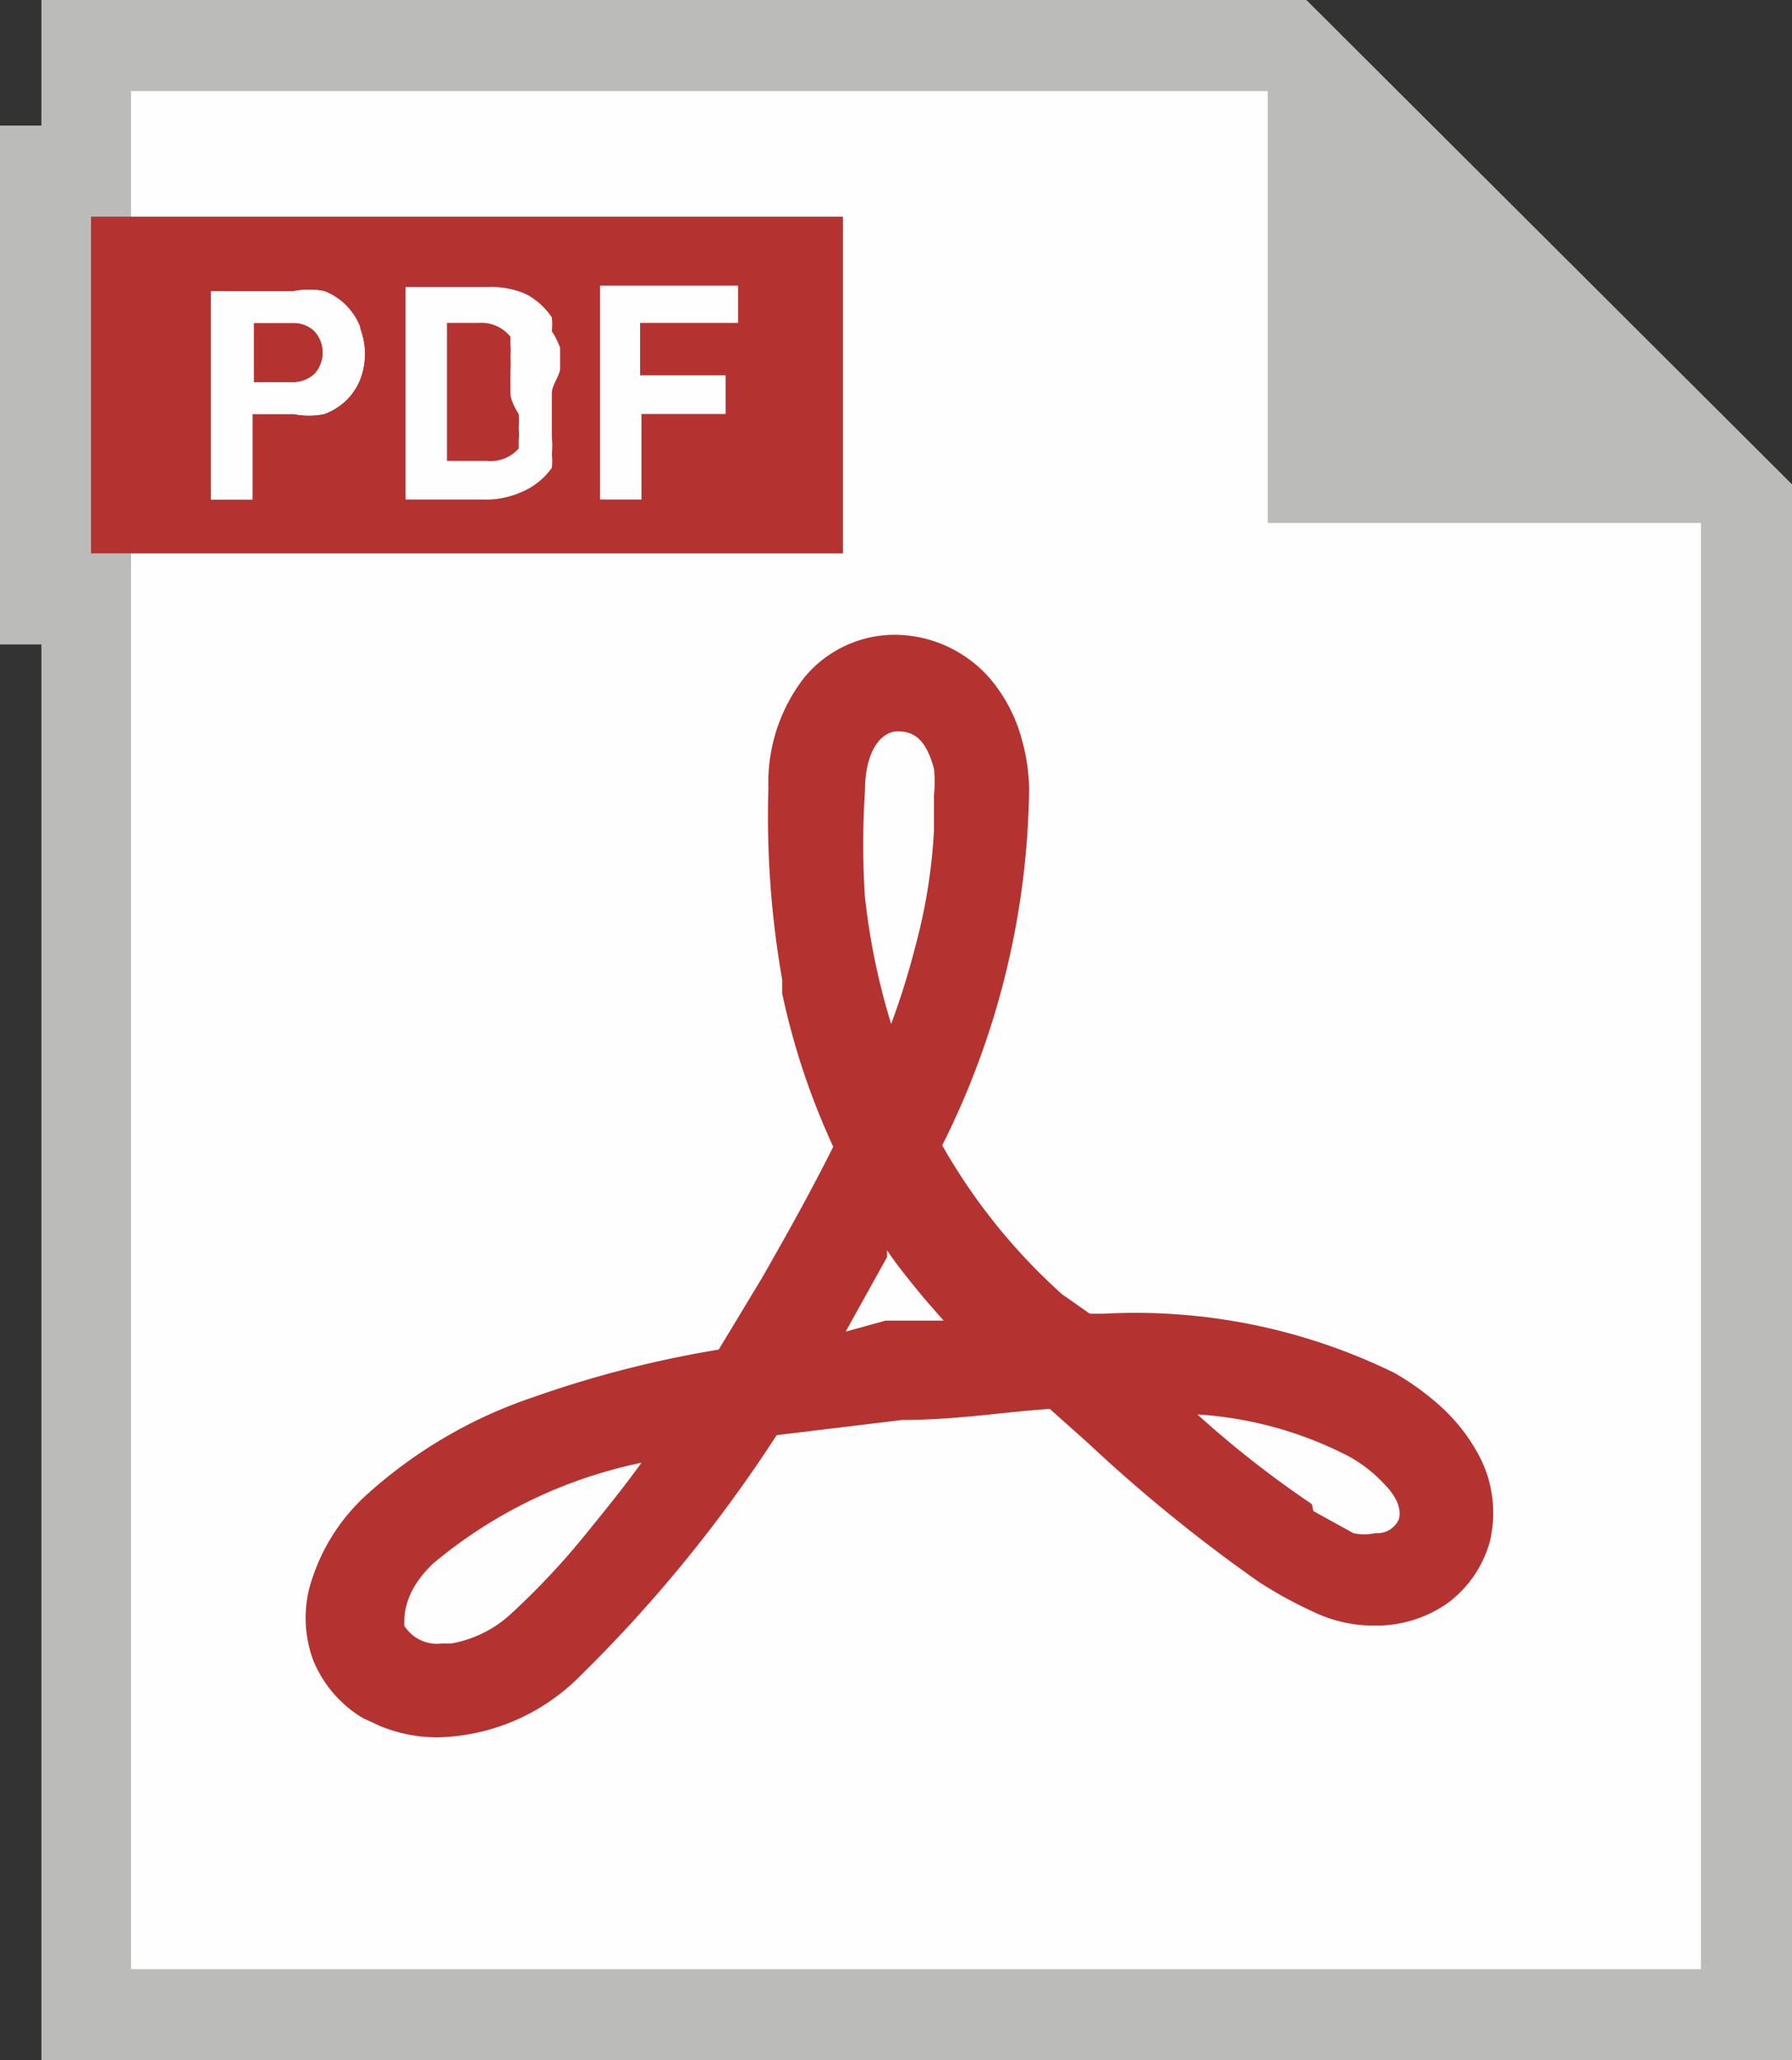
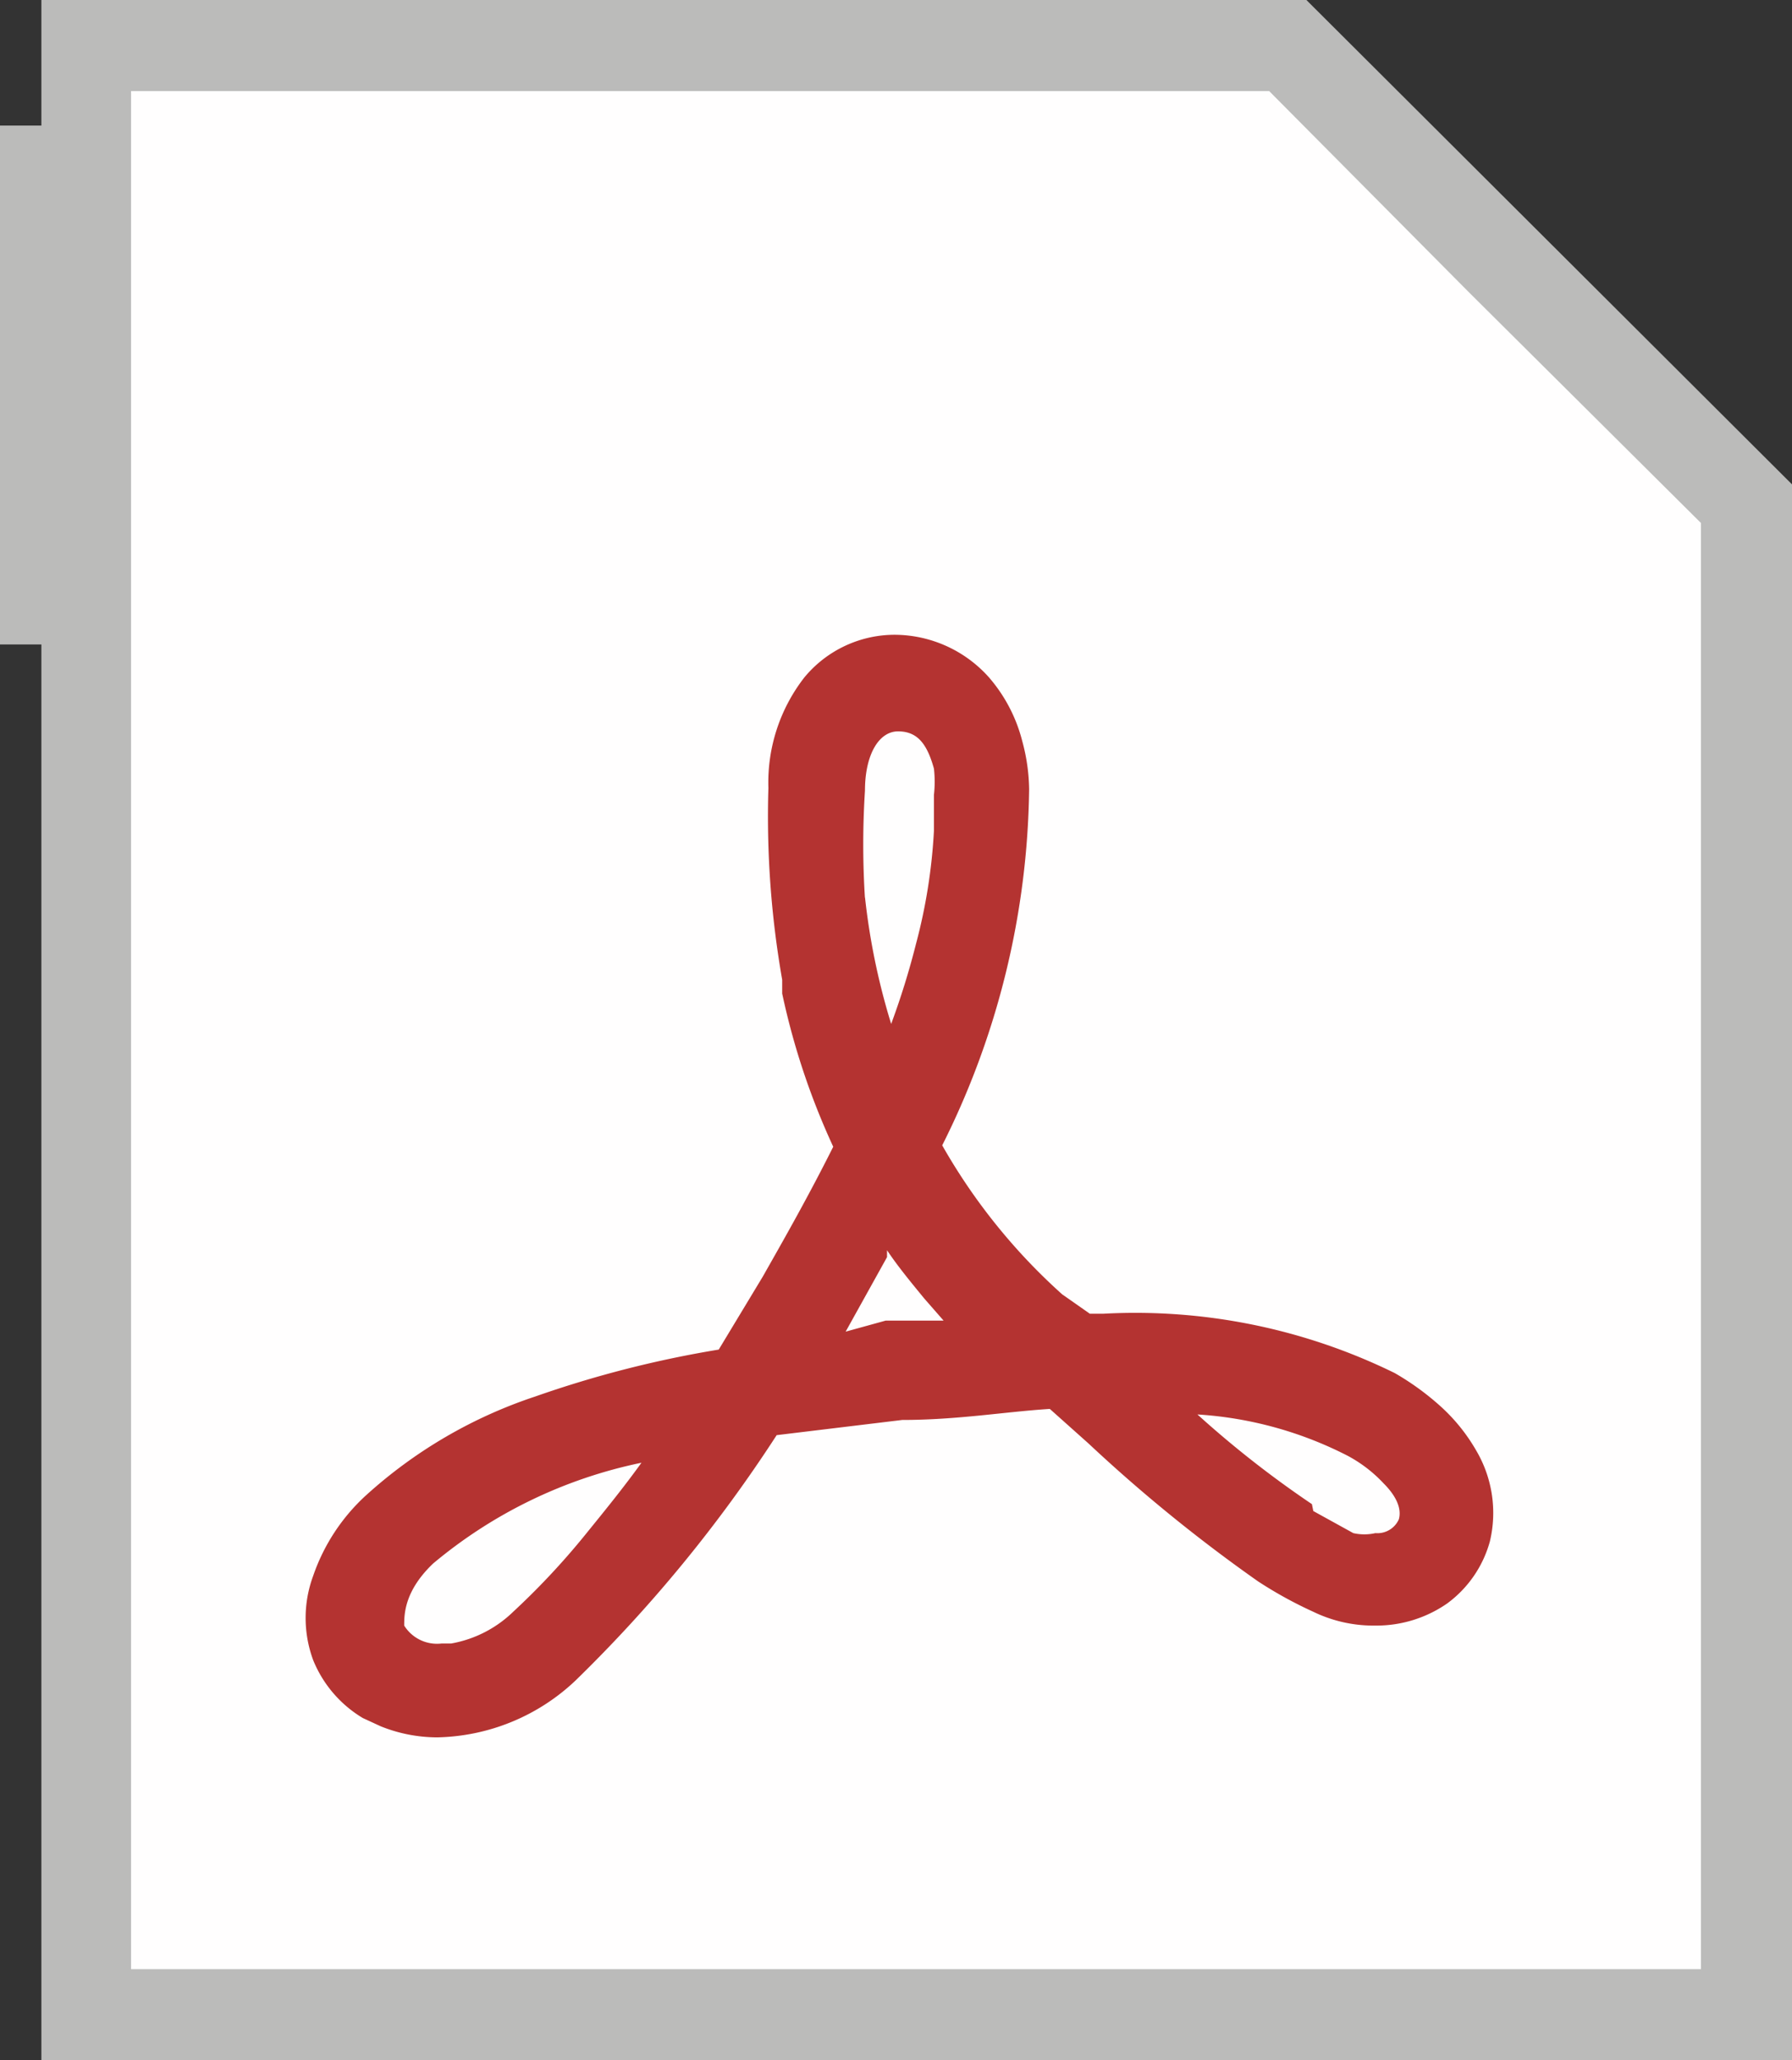
<svg xmlns="http://www.w3.org/2000/svg" viewBox="0 0 12.99 14.93">
  <rect x="0" y="0" width="12.99" height="14.93" fill="#333333" stroke="none" />
  <defs>
    <style>.cls-1{fill:#bbbbba;}.cls-2{fill:#fffefe;}.cls-3{fill:#b43331;}</style>
  </defs>
  <title>アセット 1</title>
  <g id="レイヤー_2" data-name="レイヤー 2">
    <g id="DATA">
      <path class="cls-1" d="M13,14.93H.3V4.67H0V.91H.3V0H9.47L13,3.52Z" />
      <polygon class="cls-2" points="12.33 3.79 12.33 14.27 0.95 14.27 0.95 0.66 9.2 0.66 10.65 2.12 12.33 3.79" />
-       <rect class="cls-3" x="0.66" y="1.57" width="5.45" height="2.44" />
-       <path class="cls-2" d="M2.61,2.37a.45.45,0,0,0-.26-.26.57.57,0,0,0-.22,0h-.6V3.62h.3V3h.3a.57.57,0,0,0,.22,0,.46.46,0,0,0,.16-.1.45.45,0,0,0,.1-.15.52.52,0,0,0,0-.37Zm-.33.34a.23.23,0,0,1-.16.06H1.84V2.34h.28a.22.22,0,0,1,.16.06.23.23,0,0,1,0,.31Z" />
      <path class="cls-2" d="M4.06,2.67c0-.05,0-.1,0-.15A.58.58,0,0,0,4,2.4.44.44,0,0,0,4,2.3a.51.51,0,0,0-.19-.17.63.63,0,0,0-.27-.05H2.94V3.62H3.5a.63.63,0,0,0,.27-.05A.51.51,0,0,0,4,3.39.44.44,0,0,0,4,3.29a.58.58,0,0,0,0-.12s0-.09,0-.15,0-.11,0-.17S4.06,2.72,4.06,2.67ZM3.76,3a.87.87,0,0,1,0,.11.35.35,0,0,1,0,.08l0,.06a.27.27,0,0,1-.23.09H3.24v-1h.23a.27.27,0,0,1,.23.1l0,.06a.37.37,0,0,1,0,.08.84.84,0,0,1,0,.11s0,.1,0,.16S3.76,3,3.76,3Z" />
      <path class="cls-2" d="M5.35,2.34V2.07h-1V3.62h.3V3h.61V2.72H4.64V2.34h.72Z" />
-       <path class="cls-2" d="M2.61,2.37a.45.45,0,0,0-.26-.26.57.57,0,0,0-.22,0h-.6V3.62h.3V3h.3a.57.57,0,0,0,.22,0,.46.46,0,0,0,.16-.1.45.45,0,0,0,.1-.15.52.52,0,0,0,0-.37Zm-.33.34a.23.23,0,0,1-.16.06H1.84V2.34h.28a.22.22,0,0,1,.16.06.23.23,0,0,1,0,.31Z" />
-       <polygon class="cls-1" points="12.98 3.79 9.19 3.79 9.19 0 12.98 3.79" />
      <path class="cls-3" d="M10.7,10.51a1.31,1.31,0,0,0-.27-.33,1.94,1.94,0,0,0-.32-.23A4.27,4.27,0,0,0,8,9.52h-.1L7.7,9.38A4.3,4.3,0,0,1,6.83,8.3a5.9,5.9,0,0,0,.63-2.58,1.38,1.38,0,0,0-.05-.35,1.13,1.13,0,0,0-.24-.46h0a.92.92,0,0,0-.68-.31.85.85,0,0,0-.66.31,1.24,1.24,0,0,0-.26.8A6.84,6.84,0,0,0,5.67,7.1l0,.1a5.24,5.24,0,0,0,.37,1.11c-.19.38-.38.71-.51.94l-.32.53a7.86,7.86,0,0,0-1.33.34,3.43,3.43,0,0,0-1.22.71,1.41,1.41,0,0,0-.39.59.88.88,0,0,0,0,.61.87.87,0,0,0,.36.42l.13.06a1.1,1.1,0,0,0,.41.08,1.5,1.5,0,0,0,1-.41A10.28,10.28,0,0,0,5.63,10.4l.91-.11c.4,0,.75-.06,1.07-.08l.28.25a11.3,11.3,0,0,0,1.23,1h0a3,3,0,0,0,.4.22,1,1,0,0,0,.45.1.9.9,0,0,0,.52-.16.83.83,0,0,0,.31-.45A.89.89,0,0,0,10.7,10.51Zm-4.43-4a6.13,6.13,0,0,1,0-.78c0-.26.1-.43.24-.43s.21.09.26.27a.84.84,0,0,1,0,.19c0,.08,0,.17,0,.26a4,4,0,0,1-.13.82,5.64,5.64,0,0,1-.18.58A4.91,4.91,0,0,1,6.27,6.5ZM2.93,11.78c0-.08,0-.25.21-.45a3.43,3.43,0,0,1,1.51-.73c-.13.18-.26.34-.39.5a5.39,5.39,0,0,1-.54.58.86.86,0,0,1-.45.23H3.2A.28.28,0,0,1,2.93,11.78Zm3.2-2.13v0h0l0,0,.3-.54v0l0-.05c.08.12.18.24.27.35l.14.16h0l0,0-.25,0-.17,0ZM9.51,10.9a7.4,7.4,0,0,1-.83-.65,2.76,2.76,0,0,1,1.09.3,1,1,0,0,1,.26.2c.1.1.13.19.11.26a.17.17,0,0,1-.17.1.36.36,0,0,1-.16,0l-.29-.16Z" />
    </g>
  </g>
</svg>